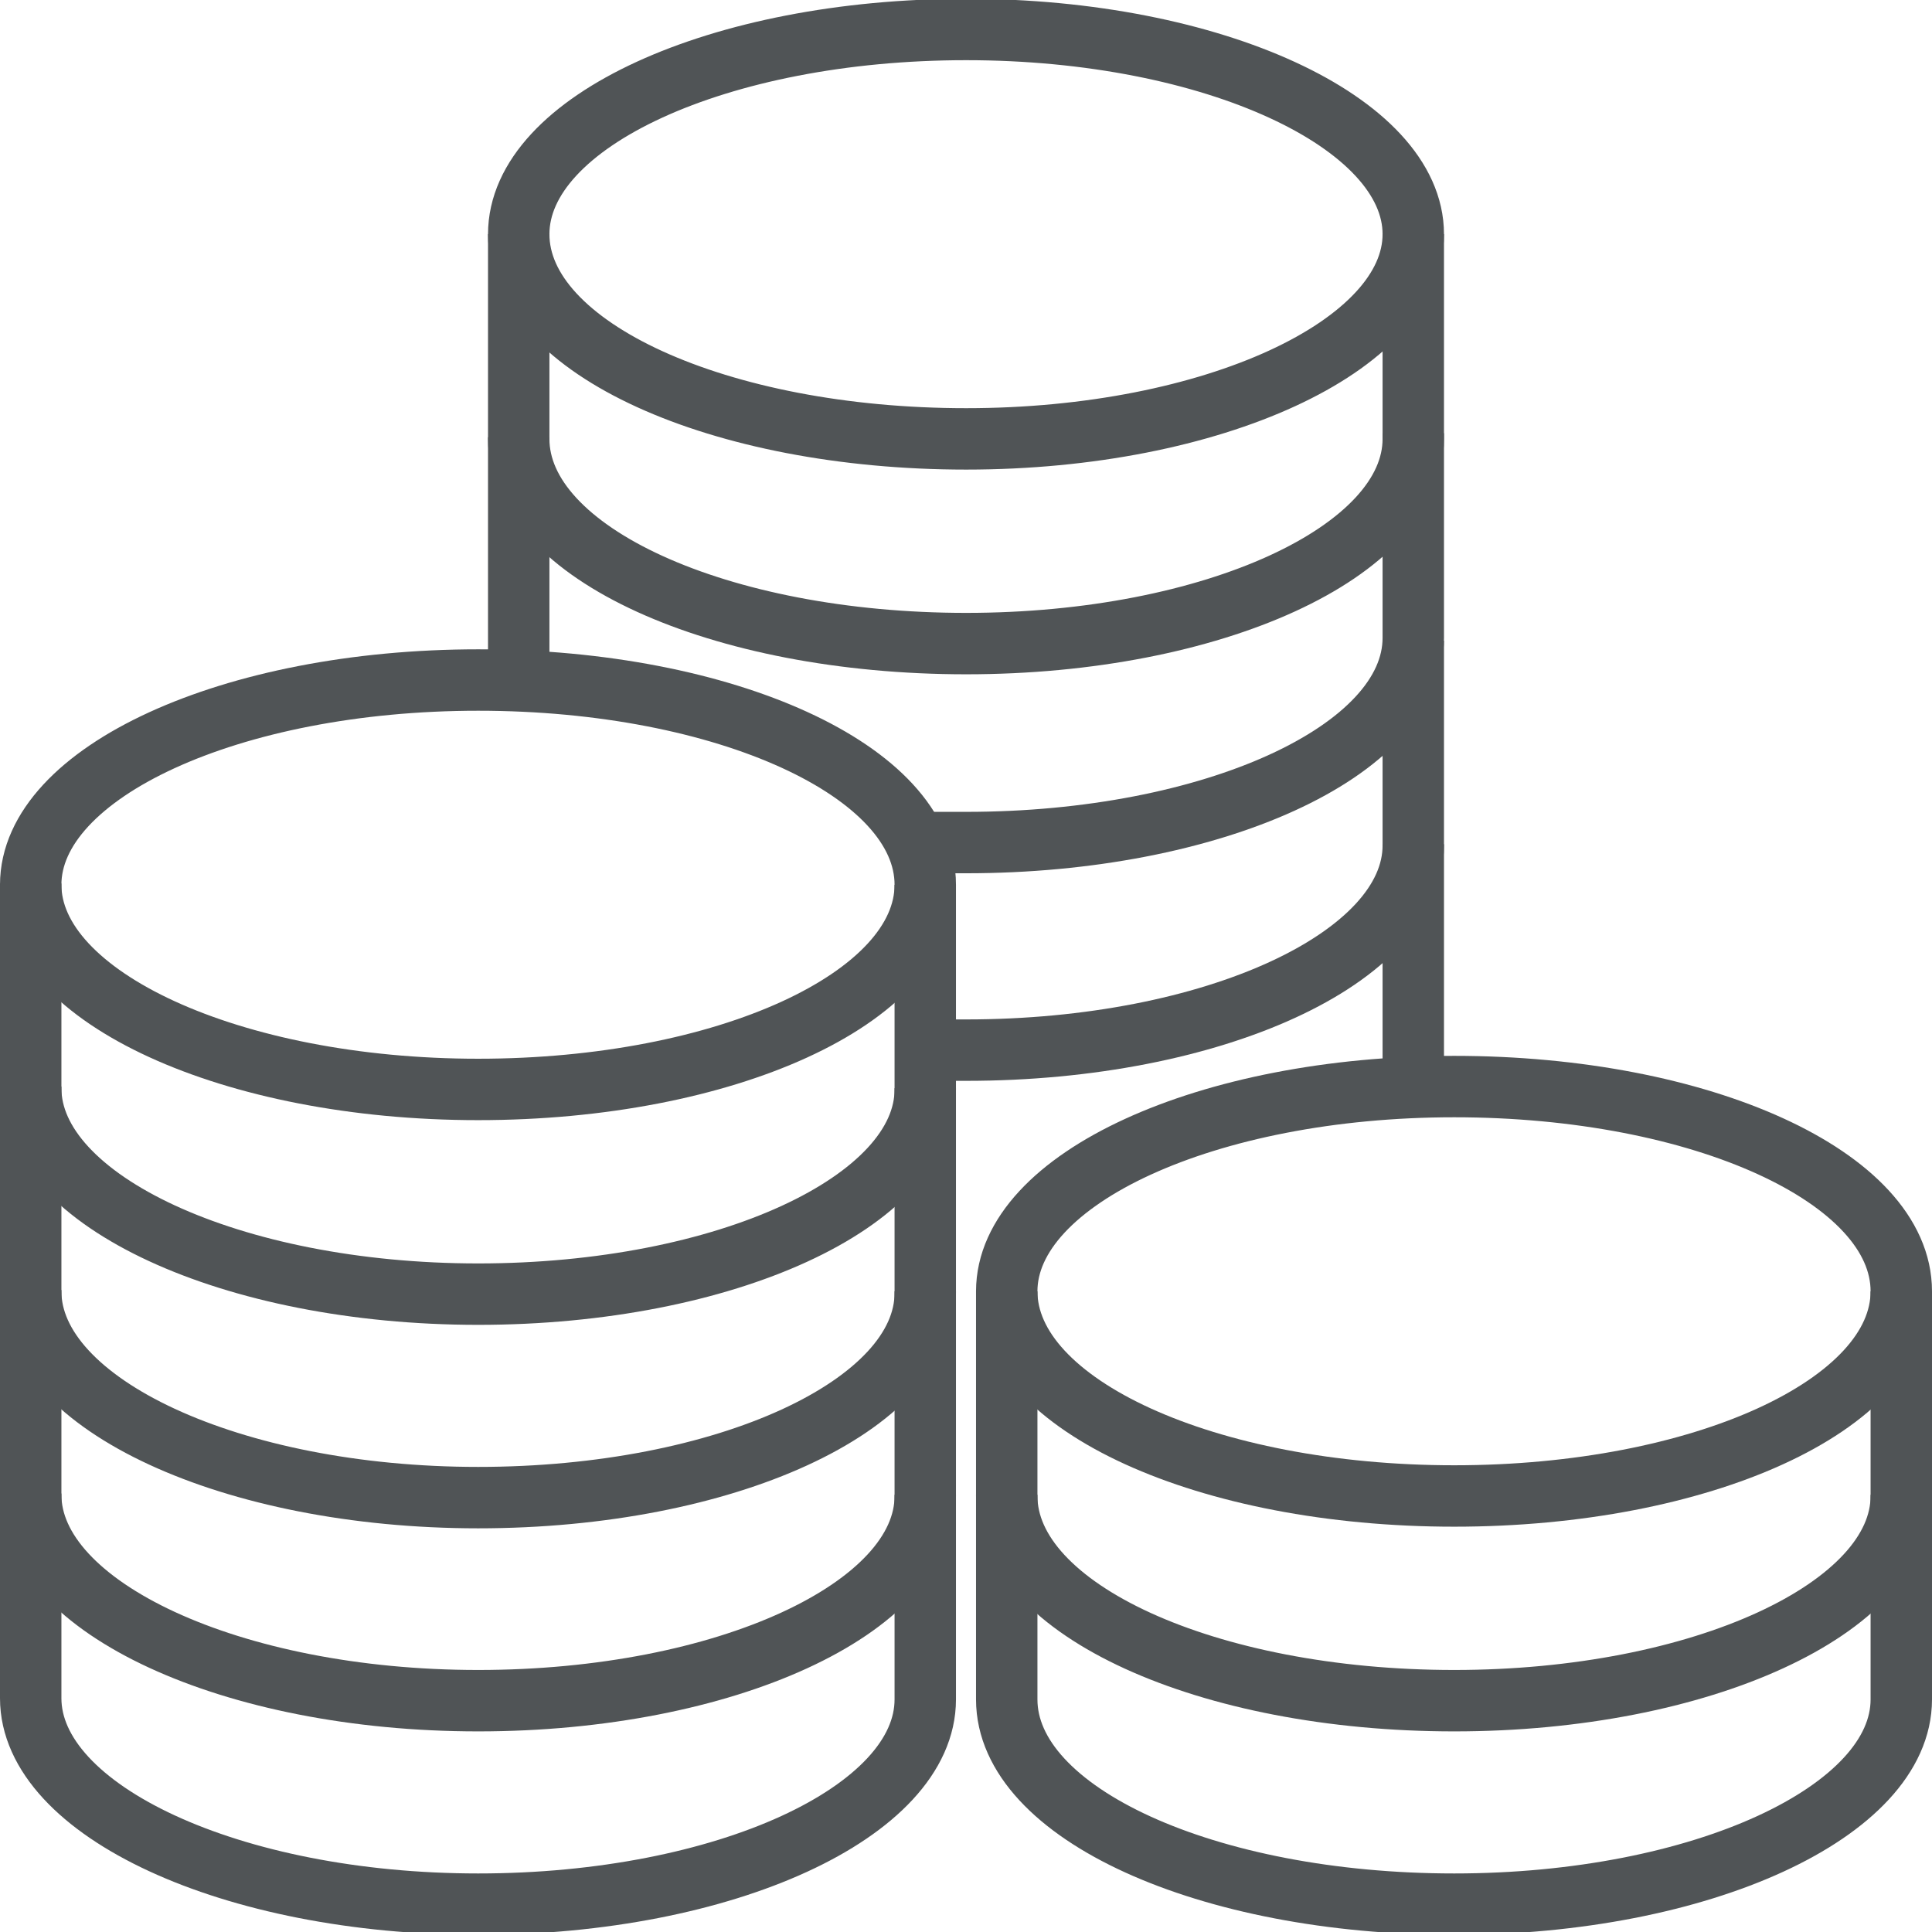
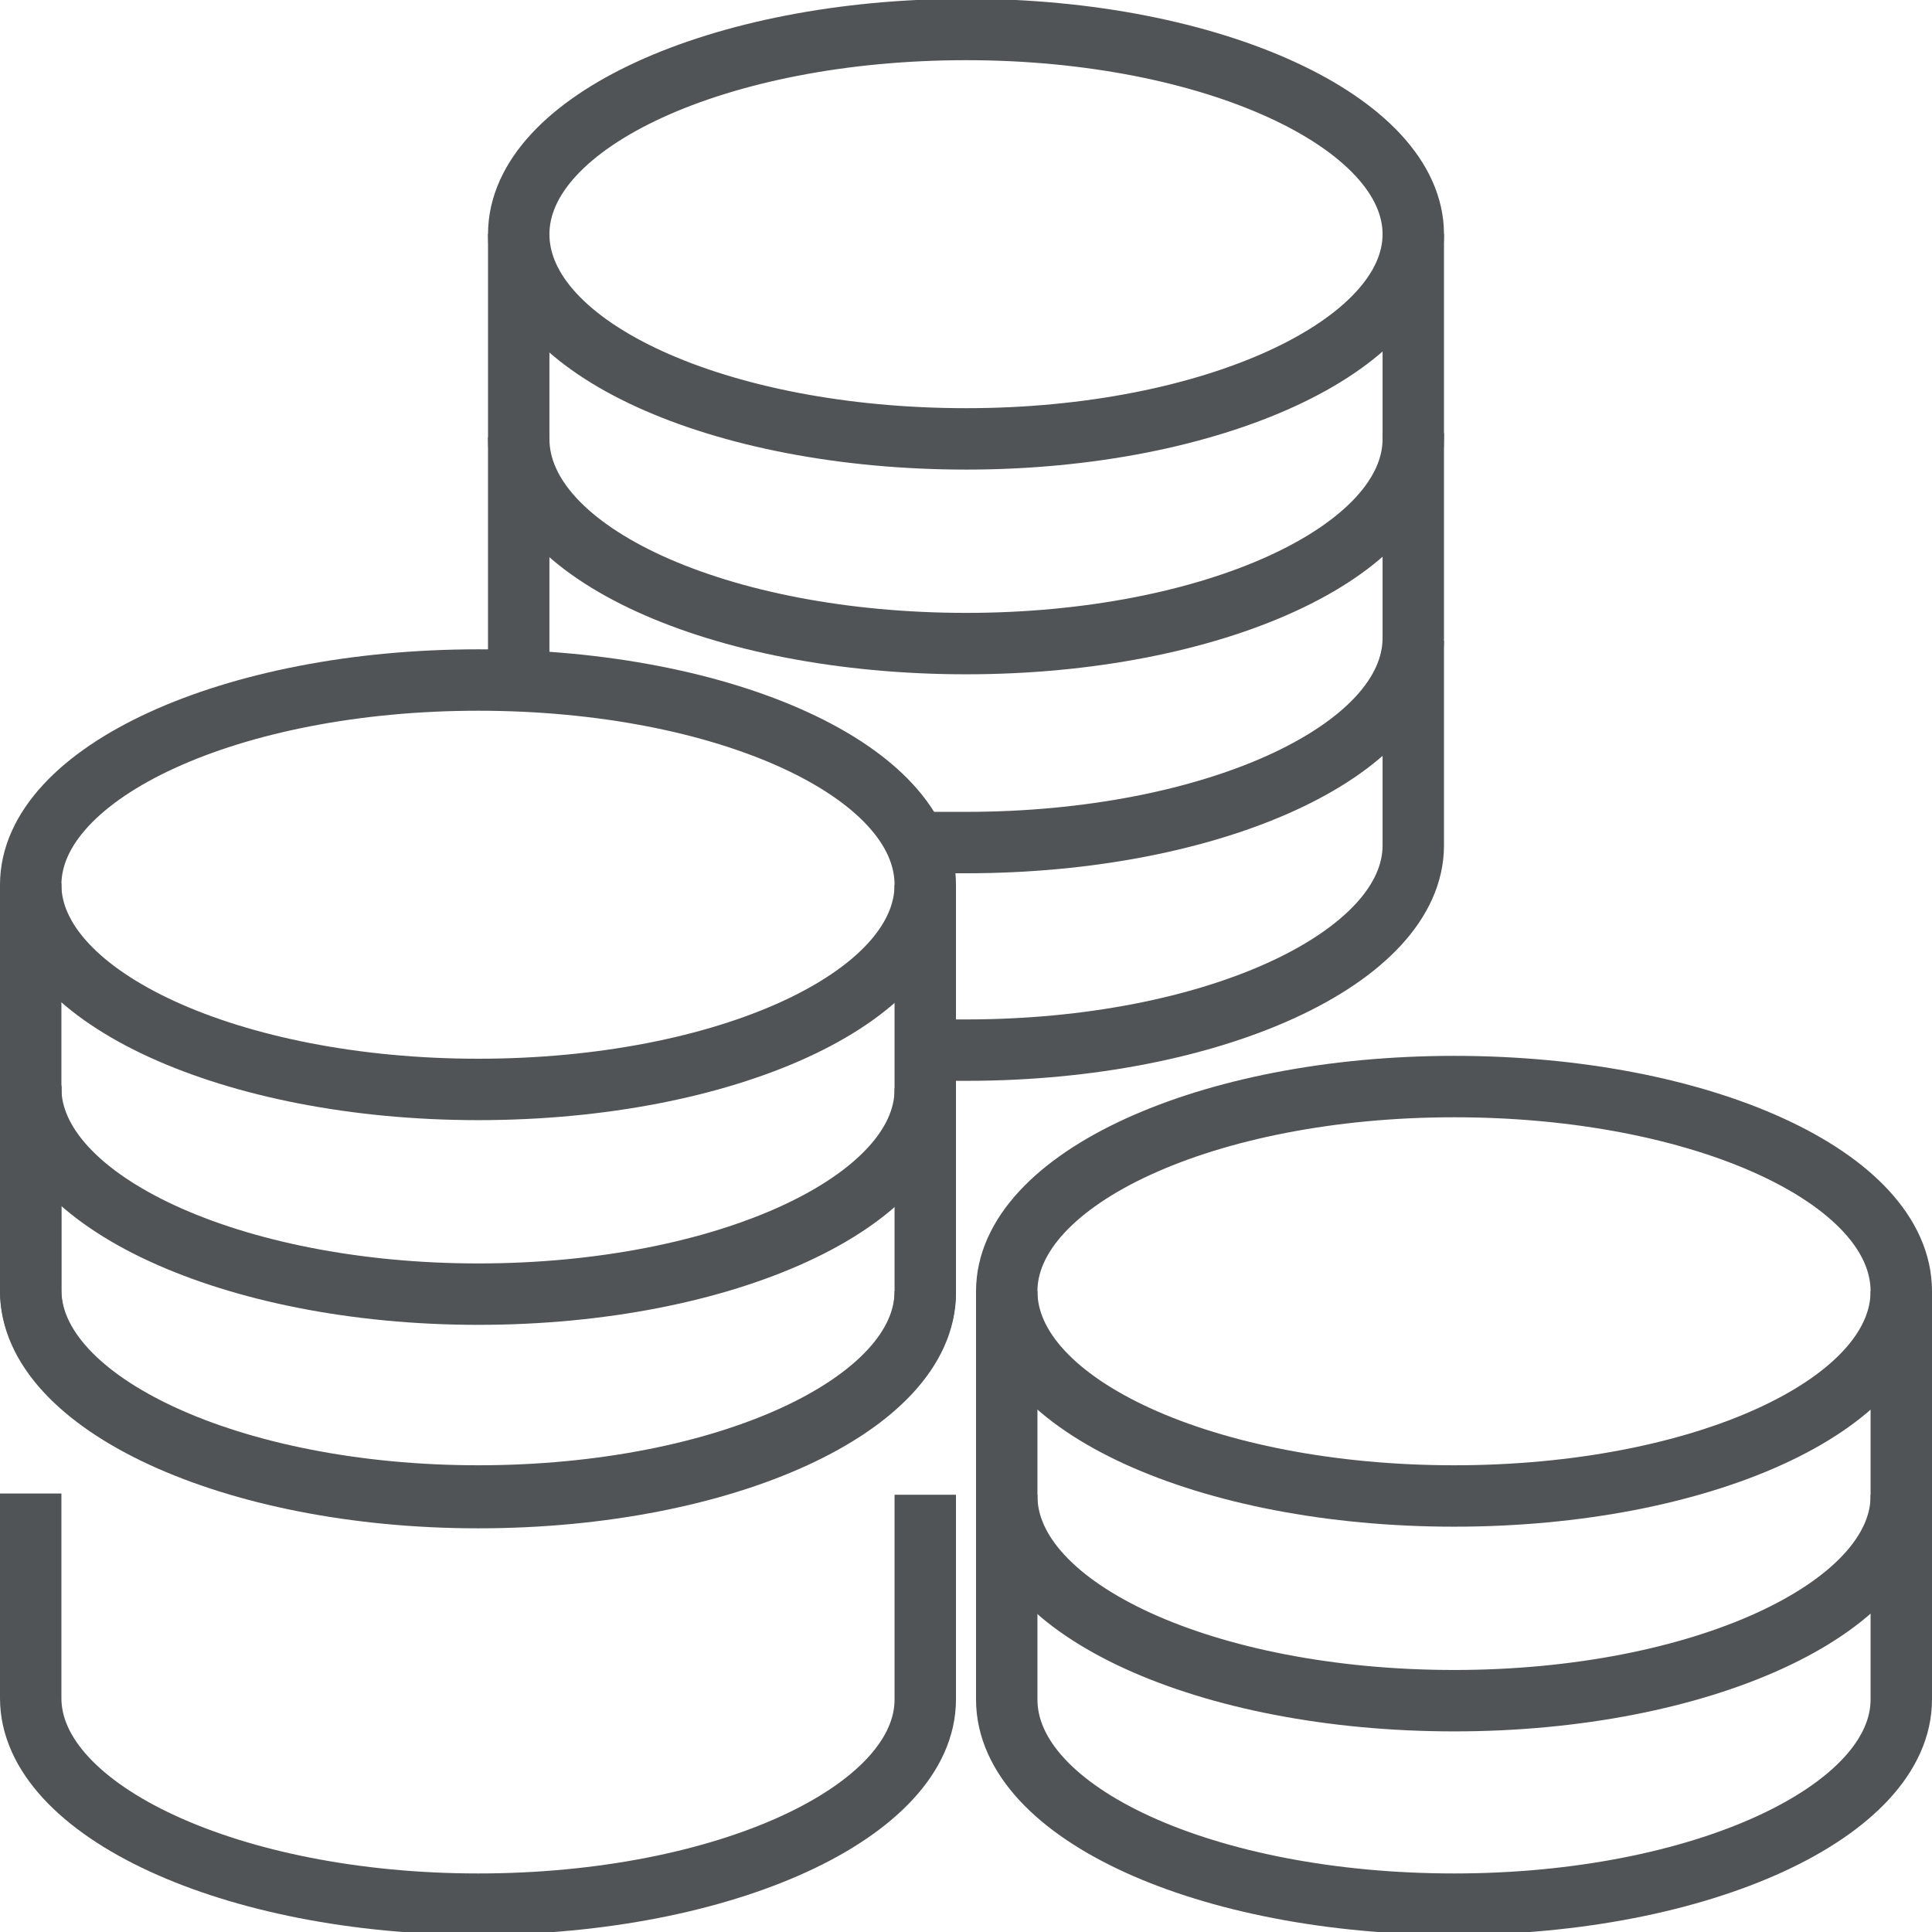
<svg xmlns="http://www.w3.org/2000/svg" height="47.19" viewBox="0 0 47.19 47.19" width="47.19">
  <g fill="none" stroke="#505456" stroke-miterlimit="10" stroke-width="1.5">
    <path d="m.75 21.61c0-2.74 4.89-5 10.93-5s10.92 2.23 10.92 5-4.89 5-10.92 5-10.93-2.26-10.93-5" />
    <path d="m22.6 21.61v5c0 2.74-4.89 5-10.92 5s-10.93-2.29-10.93-5.03v-5" />
    <path d="m22.6 26.58v5c0 2.75-4.89 5-10.92 5s-10.93-2.29-10.93-5.04v-5" />
-     <path d="m22.6 31.54v5c0 2.74-4.89 5-10.92 5s-10.93-2.29-10.93-5.03v-5" />
+     <path d="m22.6 31.54c0 2.74-4.89 5-10.92 5s-10.93-2.29-10.93-5.03v-5" />
    <path d="m22.6 36.51v5c0 2.74-4.89 5-10.92 5s-10.93-2.29-10.93-5.03v-5" />
    <path d="m24.59 31.54c0-2.74 4.89-5 10.93-5s10.92 2.22 10.92 5-4.89 5-10.92 5-10.93-2.22-10.93-5" />
    <path d="m46.44 31.54v5c0 2.74-4.89 5-10.92 5s-10.93-2.23-10.93-5v-5" />
    <path d="m46.44 36.51v5c0 2.74-4.89 5-10.92 5s-10.93-2.22-10.93-5v-5" />
    <path d="m12.67 5.72c0-2.75 4.89-5 10.93-5s10.92 2.28 10.92 5-4.89 5-10.92 5-10.93-2.22-10.93-5" />
    <path d="m34.52 5.72v5c0 2.75-4.89 5-10.92 5s-10.93-2.22-10.93-5v-5" />
    <path d="m22.38 20.58h1.22c6 0 10.92-2.23 10.92-5v-5" />
    <path d="m34.52 15.65v5c0 2.74-4.88 5-10.92 5-.34 0-.67 0-1 0" />
-     <path d="m34.52 20.62v5.96" />
    <path d="m12.67 10.68v5.96" />
  </g>
</svg>